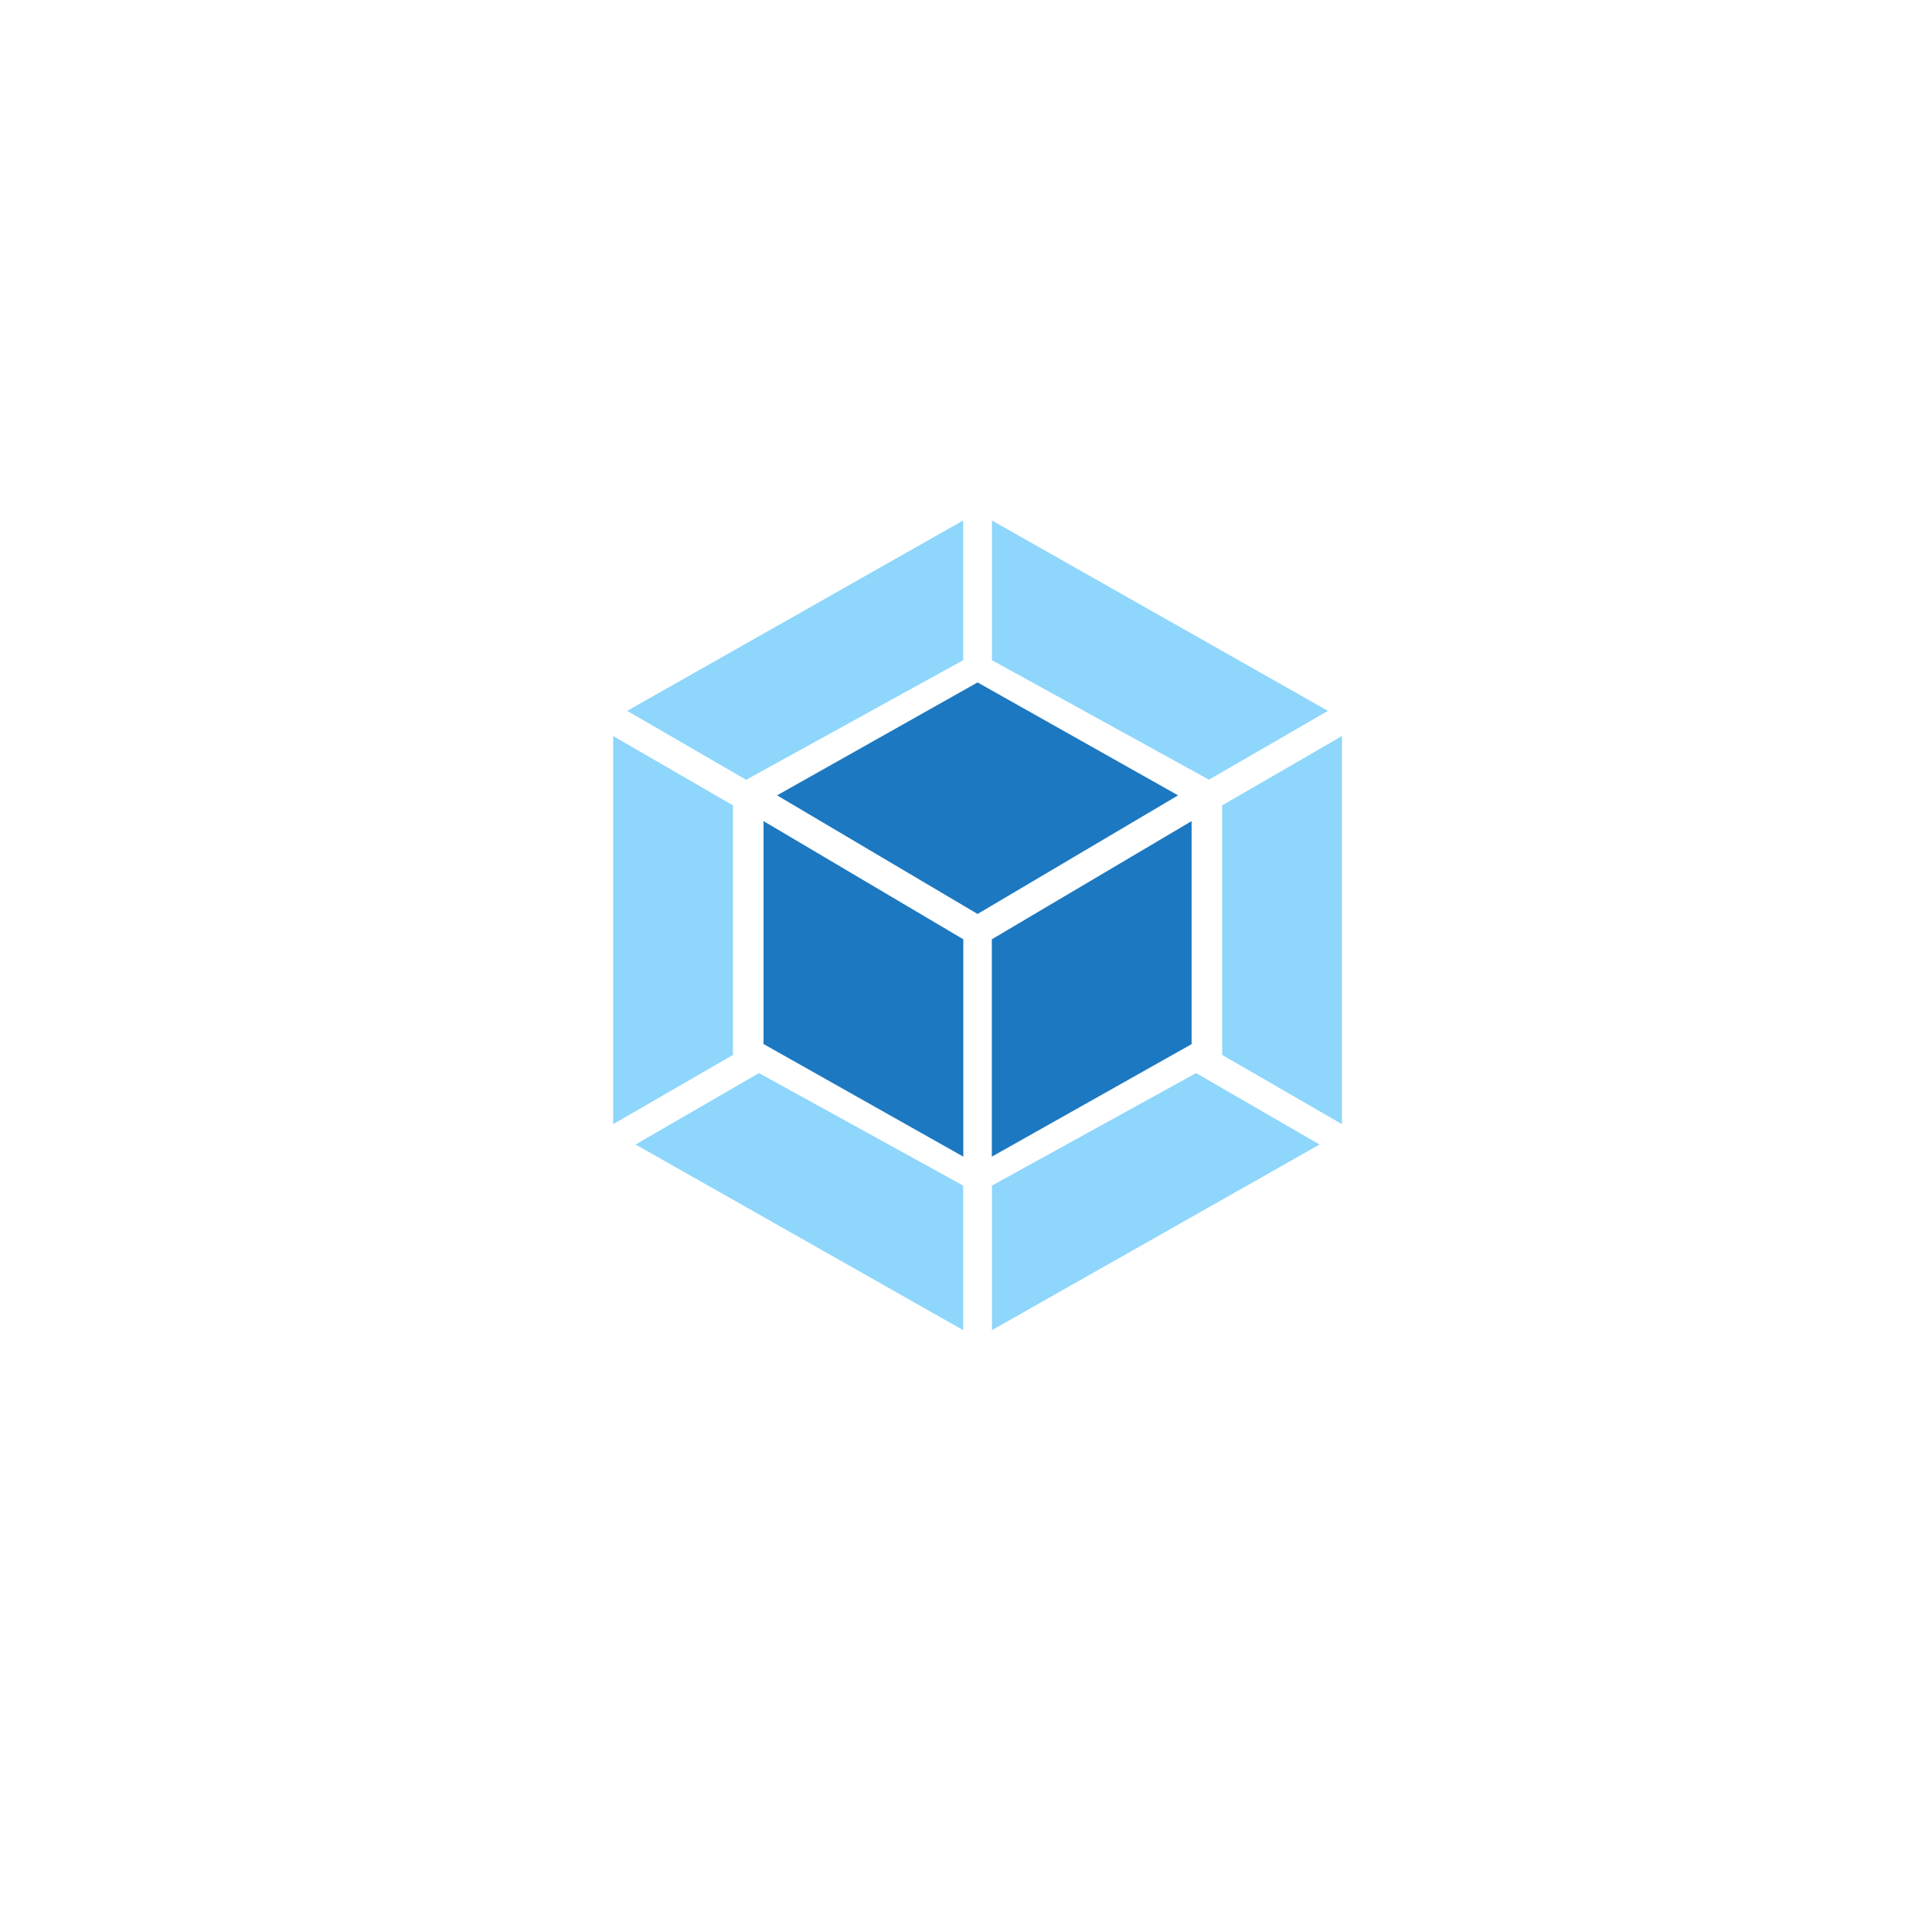
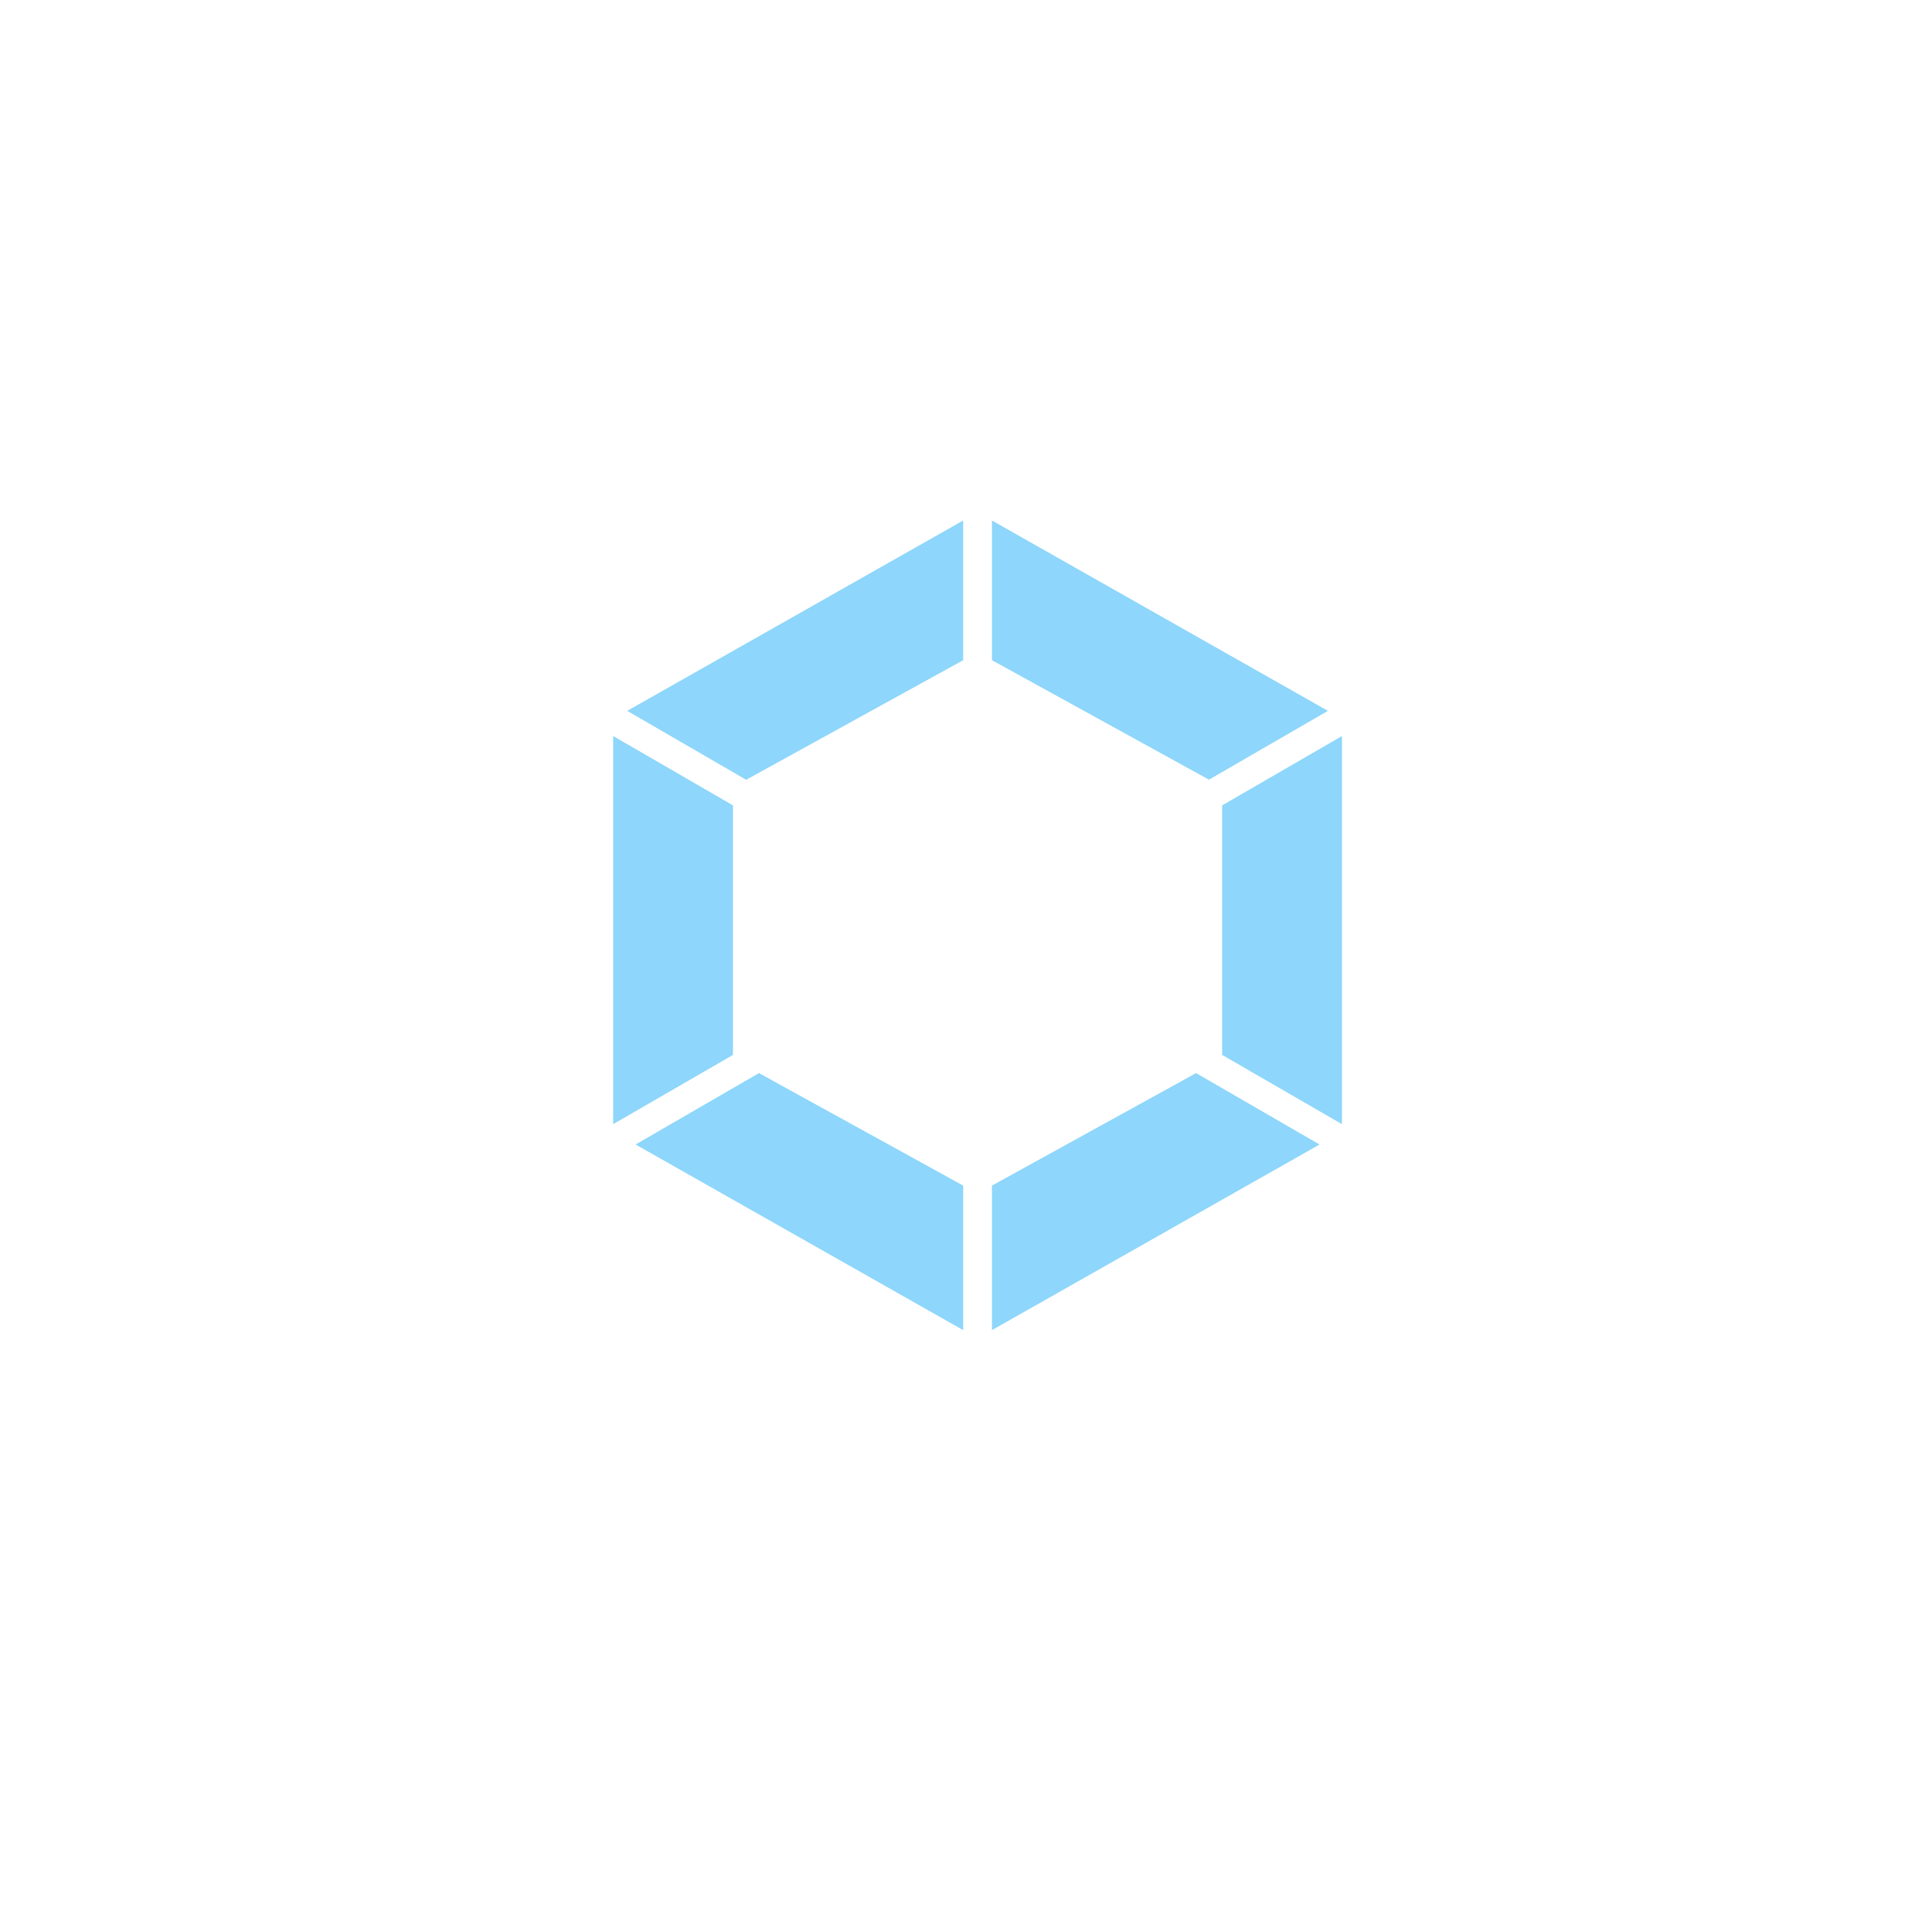
<svg xmlns="http://www.w3.org/2000/svg" width="167" height="166" viewBox="0 0 167 166" fill="none">
-   <path d="M114.06 98.951L85.744 115V102.503L103.387 92.776L114.06 98.951ZM116 97.193V63.634L105.642 69.632V91.205L116 97.193ZM54.94 98.951L83.256 115V102.503L65.604 92.776L54.94 98.951ZM53 97.193V63.634L63.358 69.632V91.205L53 97.193ZM54.216 61.459L83.256 45V57.079L64.648 67.335L64.499 67.419L54.216 61.459ZM114.784 61.459L85.744 45V57.079L104.352 67.326L104.501 67.41L114.784 61.459Z" fill="#8ED6FB" />
-   <path d="M83.267 100L66 90.264V70.991L83.267 81.208V100ZM85.733 100L103 90.274V70.991L85.733 81.208V100ZM67.169 68.764L84.5 59L101.831 68.764L84.5 79.019L67.169 68.764Z" fill="#1C78C0" />
+   <path d="M114.06 98.951L85.744 115V102.503L103.387 92.776ZM116 97.193V63.634L105.642 69.632V91.205L116 97.193ZM54.94 98.951L83.256 115V102.503L65.604 92.776L54.94 98.951ZM53 97.193V63.634L63.358 69.632V91.205L53 97.193ZM54.216 61.459L83.256 45V57.079L64.648 67.335L64.499 67.419L54.216 61.459ZM114.784 61.459L85.744 45V57.079L104.352 67.326L104.501 67.41L114.784 61.459Z" fill="#8ED6FB" />
</svg>